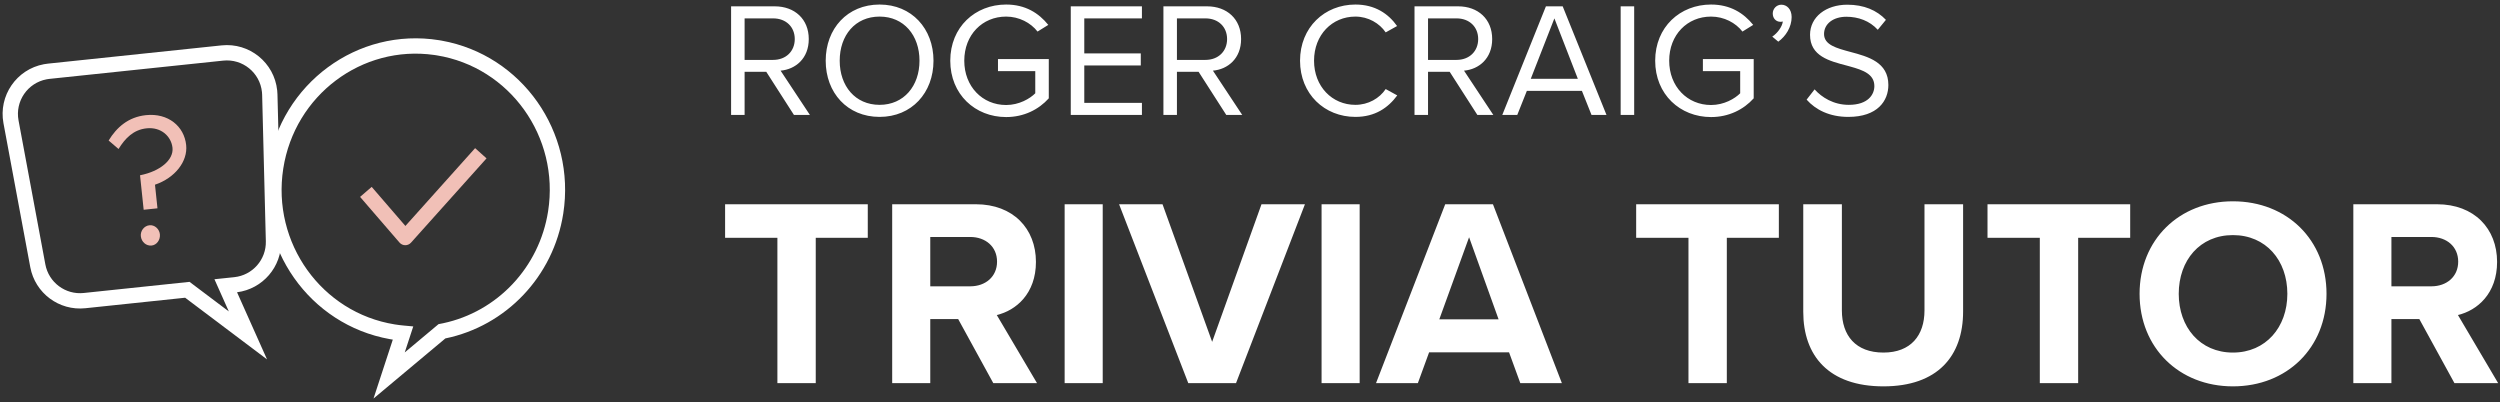
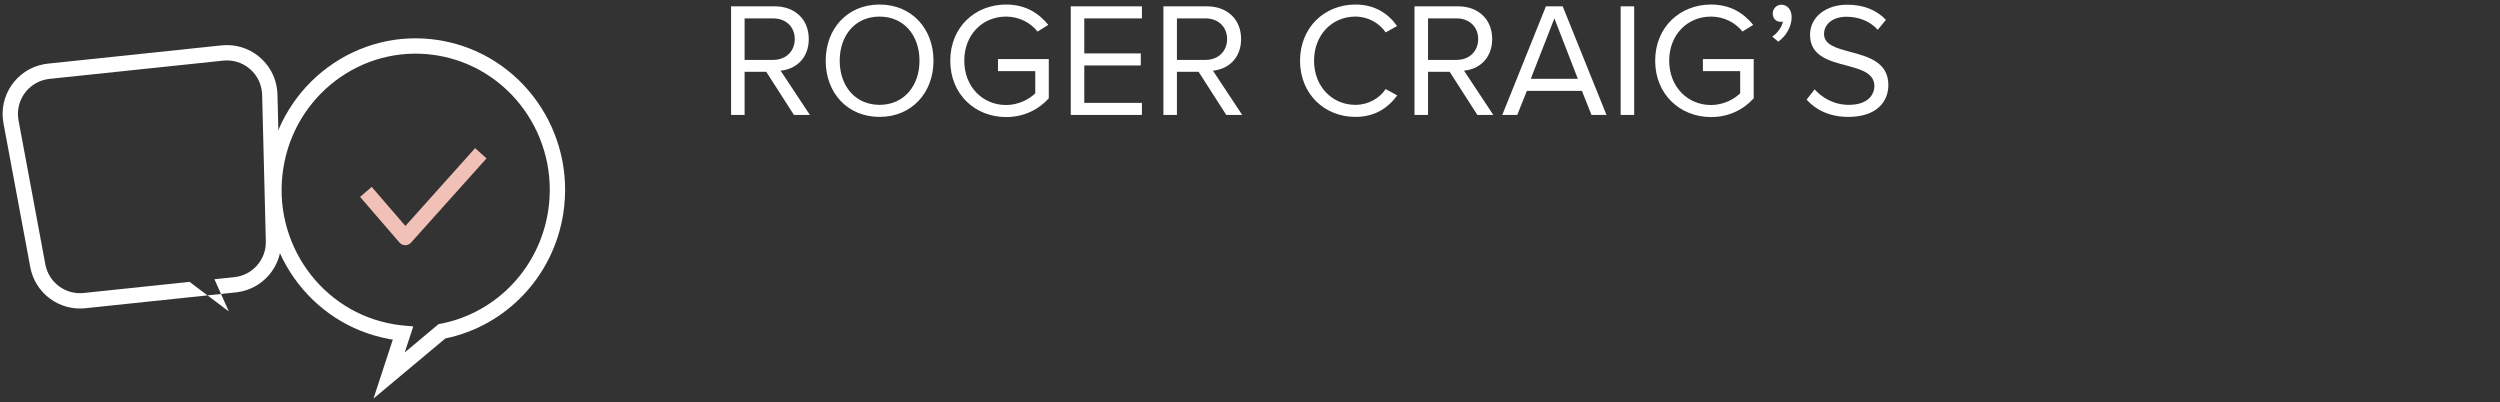
<svg xmlns="http://www.w3.org/2000/svg" width="261px" height="42px" viewBox="0 0 261 42" version="1.1">
  <rect x="0" y="0" width="261" height="42" fill="#333333" stroke="none" />
  <title>LOGO</title>
  <desc>Created with Sketch.</desc>
  <g id="Landing-Page" stroke="none" stroke-width="1" fill="none" fill-rule="evenodd">
    <g id="Homepage" transform="translate(-39, -36)" fill-rule="nonzero">
      <g id="LOGO" transform="translate(38, 36)">
-         <path d="M86.164,40 L86.164,24.824 L91.596,24.824 L91.596,21.324 L76.7,21.324 L76.7,24.824 L82.16,24.824 L82.16,40 L86.164,40 Z M98.12,40 L98.12,33.308 L101.032,33.308 L104.7,40 L109.264,40 L105.064,32.888 C107.08,32.412 109.152,30.648 109.152,27.344 C109.152,23.872 106.772,21.324 102.88,21.324 L94.144,21.324 L94.144,40 L98.12,40 Z M102.292,29.892 L98.12,29.892 L98.12,24.74 L102.292,24.74 C103.888,24.74 105.092,25.748 105.092,27.316 C105.092,28.884 103.888,29.892 102.292,29.892 Z M116.124,40 L116.124,21.324 L112.148,21.324 L112.148,40 L116.124,40 Z M130.04,40 L137.236,21.324 L132.7,21.324 L127.548,35.688 L122.368,21.324 L117.832,21.324 L125.056,40 L130.04,40 Z M142.948,40 L142.948,21.324 L138.972,21.324 L138.972,40 L142.948,40 Z M149.024,40 L150.2,36.78 L158.544,36.78 L159.72,40 L164.06,40 L156.864,21.324 L151.88,21.324 L144.656,40 L149.024,40 Z M157.452,33.336 L151.264,33.336 L154.372,24.768 L157.452,33.336 Z M181.28,40 L181.28,24.824 L186.712,24.824 L186.712,21.324 L171.816,21.324 L171.816,24.824 L177.276,24.824 L177.276,40 L181.28,40 Z M197.632,40.336 C203.288,40.336 205.948,37.172 205.948,32.524 L205.948,21.324 L201.916,21.324 L201.916,32.412 C201.916,35.016 200.488,36.808 197.632,36.808 C194.72,36.808 193.292,35.016 193.292,32.412 L193.292,21.324 L189.26,21.324 L189.26,32.552 C189.26,37.144 191.92,40.336 197.632,40.336 Z M217.96,40 L217.96,24.824 L223.392,24.824 L223.392,21.324 L208.496,21.324 L208.496,24.824 L213.956,24.824 L213.956,40 L217.96,40 Z M234.116,40.336 C239.772,40.336 243.888,36.304 243.888,30.676 C243.888,25.048 239.772,21.016 234.116,21.016 C228.488,21.016 224.372,25.048 224.372,30.676 C224.372,36.304 228.488,40.336 234.116,40.336 Z M234.116,36.808 C230.672,36.808 228.46,34.148 228.46,30.676 C228.46,27.176 230.672,24.544 234.116,24.544 C237.56,24.544 239.8,27.176 239.8,30.676 C239.8,34.148 237.56,36.808 234.116,36.808 Z M250.664,40 L250.664,33.308 L253.576,33.308 L257.244,40 L261.808,40 L257.608,32.888 C259.624,32.412 261.696,30.648 261.696,27.344 C261.696,23.872 259.316,21.324 255.424,21.324 L246.688,21.324 L246.688,40 L250.664,40 Z M254.836,29.892 L250.664,29.892 L250.664,24.74 L254.836,24.74 C256.432,24.74 257.636,25.748 257.636,27.316 C257.636,28.884 256.432,29.892 254.836,29.892 Z" id="TRIVIATUTOR" fill="#FFFFFF" />
        <path d="M78.737,12 L78.737,7.495 L80.998,7.495 L83.888,12 L85.554,12 L82.494,7.376 C84.041,7.24 85.435,6.118 85.435,4.078 C85.435,1.987 83.956,0.661 81.882,0.661 L77.326,0.661 L77.326,12 L78.737,12 Z M81.712,6.254 L78.737,6.254 L78.737,1.919 L81.712,1.919 C83.055,1.919 83.973,2.803 83.973,4.078 C83.973,5.353 83.055,6.254 81.712,6.254 Z M92.83,12.204 C96.179,12.204 98.457,9.688 98.457,6.339 C98.457,2.99 96.179,0.474 92.83,0.474 C89.464,0.474 87.203,2.99 87.203,6.339 C87.203,9.688 89.464,12.204 92.83,12.204 Z M92.83,10.946 C90.28,10.946 88.665,8.974 88.665,6.339 C88.665,3.687 90.28,1.732 92.83,1.732 C95.363,1.732 96.995,3.687 96.995,6.339 C96.995,8.974 95.363,10.946 92.83,10.946 Z M106.039,12.221 C107.892,12.221 109.439,11.439 110.493,10.266 L110.493,6.169 L105.189,6.169 L105.189,7.427 L109.082,7.427 L109.082,9.739 C108.521,10.3 107.399,10.963 106.039,10.963 C103.557,10.963 101.67,9.025 101.67,6.339 C101.67,3.636 103.557,1.732 106.039,1.732 C107.399,1.732 108.606,2.378 109.32,3.296 L110.442,2.599 C109.439,1.358 108.045,0.474 106.039,0.474 C102.809,0.474 100.208,2.82 100.208,6.339 C100.208,9.858 102.809,12.221 106.039,12.221 Z M120.217,12 L120.217,10.742 L114.199,10.742 L114.199,6.832 L120.098,6.832 L120.098,5.574 L114.199,5.574 L114.199,1.919 L120.217,1.919 L120.217,0.661 L112.788,0.661 L112.788,12 L120.217,12 Z M123.872,12 L123.872,7.495 L126.133,7.495 L129.023,12 L130.689,12 L127.629,7.376 C129.176,7.24 130.57,6.118 130.57,4.078 C130.57,1.987 129.091,0.661 127.017,0.661 L122.461,0.661 L122.461,12 L123.872,12 Z M126.847,6.254 L123.872,6.254 L123.872,1.919 L126.847,1.919 C128.19,1.919 129.108,2.803 129.108,4.078 C129.108,5.353 128.19,6.254 126.847,6.254 Z M142.504,12.204 C144.561,12.204 145.921,11.252 146.873,9.96 L145.666,9.297 C145.02,10.266 143.847,10.946 142.504,10.946 C140.073,10.946 138.186,9.025 138.186,6.339 C138.186,3.636 140.073,1.732 142.504,1.732 C143.847,1.732 145.02,2.429 145.666,3.381 L146.856,2.718 C145.955,1.443 144.561,0.474 142.504,0.474 C139.291,0.474 136.724,2.854 136.724,6.339 C136.724,9.824 139.291,12.204 142.504,12.204 Z M150.086,12 L150.086,7.495 L152.347,7.495 L155.237,12 L156.903,12 L153.843,7.376 C155.39,7.24 156.784,6.118 156.784,4.078 C156.784,1.987 155.305,0.661 153.231,0.661 L148.675,0.661 L148.675,12 L150.086,12 Z M153.061,6.254 L150.086,6.254 L150.086,1.919 L153.061,1.919 C154.404,1.919 155.322,2.803 155.322,4.078 C155.322,5.353 154.404,6.254 153.061,6.254 Z M159.402,12 L160.405,9.484 L166.151,9.484 L167.154,12 L168.718,12 L164.145,0.661 L162.394,0.661 L157.838,12 L159.402,12 Z M165.726,8.226 L160.813,8.226 L163.278,1.919 L165.726,8.226 Z M171.608,12 L171.608,0.661 L170.197,0.661 L170.197,12 L171.608,12 Z M179.632,12.221 C181.485,12.221 183.032,11.439 184.086,10.266 L184.086,6.169 L178.782,6.169 L178.782,7.427 L182.675,7.427 L182.675,9.739 C182.114,10.3 180.992,10.963 179.632,10.963 C177.15,10.963 175.263,9.025 175.263,6.339 C175.263,3.636 177.15,1.732 179.632,1.732 C180.992,1.732 182.199,2.378 182.913,3.296 L184.035,2.599 C183.032,1.358 181.638,0.474 179.632,0.474 C176.402,0.474 173.801,2.82 173.801,6.339 C173.801,9.858 176.402,12.221 179.632,12.221 Z M186.653,4.35 C187.435,3.789 188.047,2.82 188.047,1.783 C188.047,0.95 187.537,0.491 186.976,0.491 C186.466,0.491 186.075,0.916 186.075,1.409 C186.075,1.919 186.415,2.276 186.891,2.276 C186.976,2.276 187.095,2.259 187.129,2.242 C187.061,2.786 186.568,3.466 186.024,3.823 L186.653,4.35 Z M193.963,12.204 C197.023,12.204 198.145,10.521 198.145,8.872 C198.145,6.492 196.037,5.914 194.184,5.421 C192.739,5.03 191.43,4.69 191.43,3.551 C191.43,2.48 192.399,1.749 193.759,1.749 C195,1.749 196.19,2.174 197.04,3.109 L197.89,2.072 C196.938,1.069 195.595,0.491 193.861,0.491 C191.634,0.491 189.968,1.766 189.968,3.636 C189.968,5.863 191.991,6.373 193.81,6.849 L194.166,6.947 C195.518,7.323 196.683,7.74 196.683,8.991 C196.683,9.858 196.037,10.946 194.014,10.946 C192.416,10.946 191.192,10.164 190.444,9.331 L189.611,10.402 C190.546,11.456 191.991,12.204 193.963,12.204 Z" id="ROGERCRAIG’S" fill="#FFFFFF" />
        <g id="Mark" transform="translate(0, 4)">
          <path d="M28.992,13.35 C30.338,4.721 38.328,-1.171 46.84,0.197 L47.111,0.243 C55.472,1.738 61.136,9.761 59.804,18.296 C58.777,24.878 53.821,30.033 47.495,31.332 L39.995,37.607 L42.009,31.456 L41.686,31.402 C33.324,29.907 27.66,21.884 28.992,13.35 Z M46.784,29.84 L47.27,29.744 C52.899,28.546 57.305,23.935 58.223,18.049 C59.434,10.288 54.221,3.005 46.586,1.777 L46.326,1.738 C38.792,0.671 31.77,5.927 30.573,13.596 C29.362,21.357 34.576,28.641 42.21,29.868 C42.522,29.918 42.833,29.958 43.145,29.986 L44.144,30.079 L43.255,32.793 L46.784,29.84 Z" id="Combined-Shape" fill="#FFFFFF" />
-           <path d="M8.894,27.404 C6.14,27.404 3.849,25.288 3.63,22.543 L2.417,7.299 C2.186,4.392 4.354,1.848 7.261,1.617 C7.401,1.606 7.54,1.6 7.68,1.6 L25.916,1.6 C28.832,1.6 31.196,3.964 31.196,6.88 C31.196,7.02 31.191,7.16 31.18,7.299 L29.966,22.543 C29.751,25.247 27.524,27.341 24.824,27.402 L27.205,34.698 L19.376,27.403 L8.894,27.404 Z M22.619,25.803 L24.703,25.804 C26.622,25.804 28.219,24.329 28.371,22.416 L29.585,7.172 C29.592,7.075 29.596,6.978 29.596,6.88 C29.596,4.848 27.949,3.2 25.916,3.2 L7.68,3.2 C7.583,3.2 7.485,3.204 7.388,3.212 C5.362,3.373 3.851,5.146 4.012,7.172 L5.225,22.416 C5.378,24.329 6.975,25.804 8.894,25.804 L20.006,25.803 L23.761,29.303 L22.619,25.803 Z" id="Combined-Shape" fill="#FFFFFF" transform="translate(16.798, 18.149) rotate(-6) translate(-16.798, -18.149) " />
-           <path d="M15.679,17.799 L17.128,17.799 L17.128,15.32 C19.275,14.836 20.798,13.268 20.798,11.544 C20.798,9.569 19.275,8 16.945,8 C15.092,8 13.771,8.949 12.798,10.227 L13.734,11.215 C14.541,10.169 15.495,9.375 16.872,9.375 C18.413,9.375 19.349,10.498 19.349,11.68 C19.349,12.938 17.826,13.984 15.679,14.178 L15.679,17.799 Z M16.115,21.6 C15.541,21.6 15.096,21.107 15.096,20.515 C15.096,19.963 15.541,19.47 16.115,19.47 C16.652,19.47 17.096,19.963 17.096,20.515 C17.096,21.107 16.652,21.6 16.115,21.6 Z" id="?" fill="#F1C0B7" transform="translate(16.798, 14.8) rotate(-6) translate(-16.798, -14.8) " />
+           <path d="M8.894,27.404 C6.14,27.404 3.849,25.288 3.63,22.543 L2.417,7.299 C2.186,4.392 4.354,1.848 7.261,1.617 C7.401,1.606 7.54,1.6 7.68,1.6 L25.916,1.6 C28.832,1.6 31.196,3.964 31.196,6.88 C31.196,7.02 31.191,7.16 31.18,7.299 L29.966,22.543 C29.751,25.247 27.524,27.341 24.824,27.402 L19.376,27.403 L8.894,27.404 Z M22.619,25.803 L24.703,25.804 C26.622,25.804 28.219,24.329 28.371,22.416 L29.585,7.172 C29.592,7.075 29.596,6.978 29.596,6.88 C29.596,4.848 27.949,3.2 25.916,3.2 L7.68,3.2 C7.583,3.2 7.485,3.204 7.388,3.212 C5.362,3.373 3.851,5.146 4.012,7.172 L5.225,22.416 C5.378,24.329 6.975,25.804 8.894,25.804 L20.006,25.803 L23.761,29.303 L22.619,25.803 Z" id="Combined-Shape" fill="#FFFFFF" transform="translate(16.798, 18.149) rotate(-6) translate(-16.798, -18.149) " />
          <path d="M39.804,15.51 L38.593,16.556 L42.707,21.323 C43.022,21.688 43.586,21.693 43.908,21.334 L51.794,12.534 L50.602,11.466 L43.324,19.589 L39.804,15.51 Z" id="Path-22" fill="#F1C0B7" />
        </g>
      </g>
    </g>
  </g>
</svg>